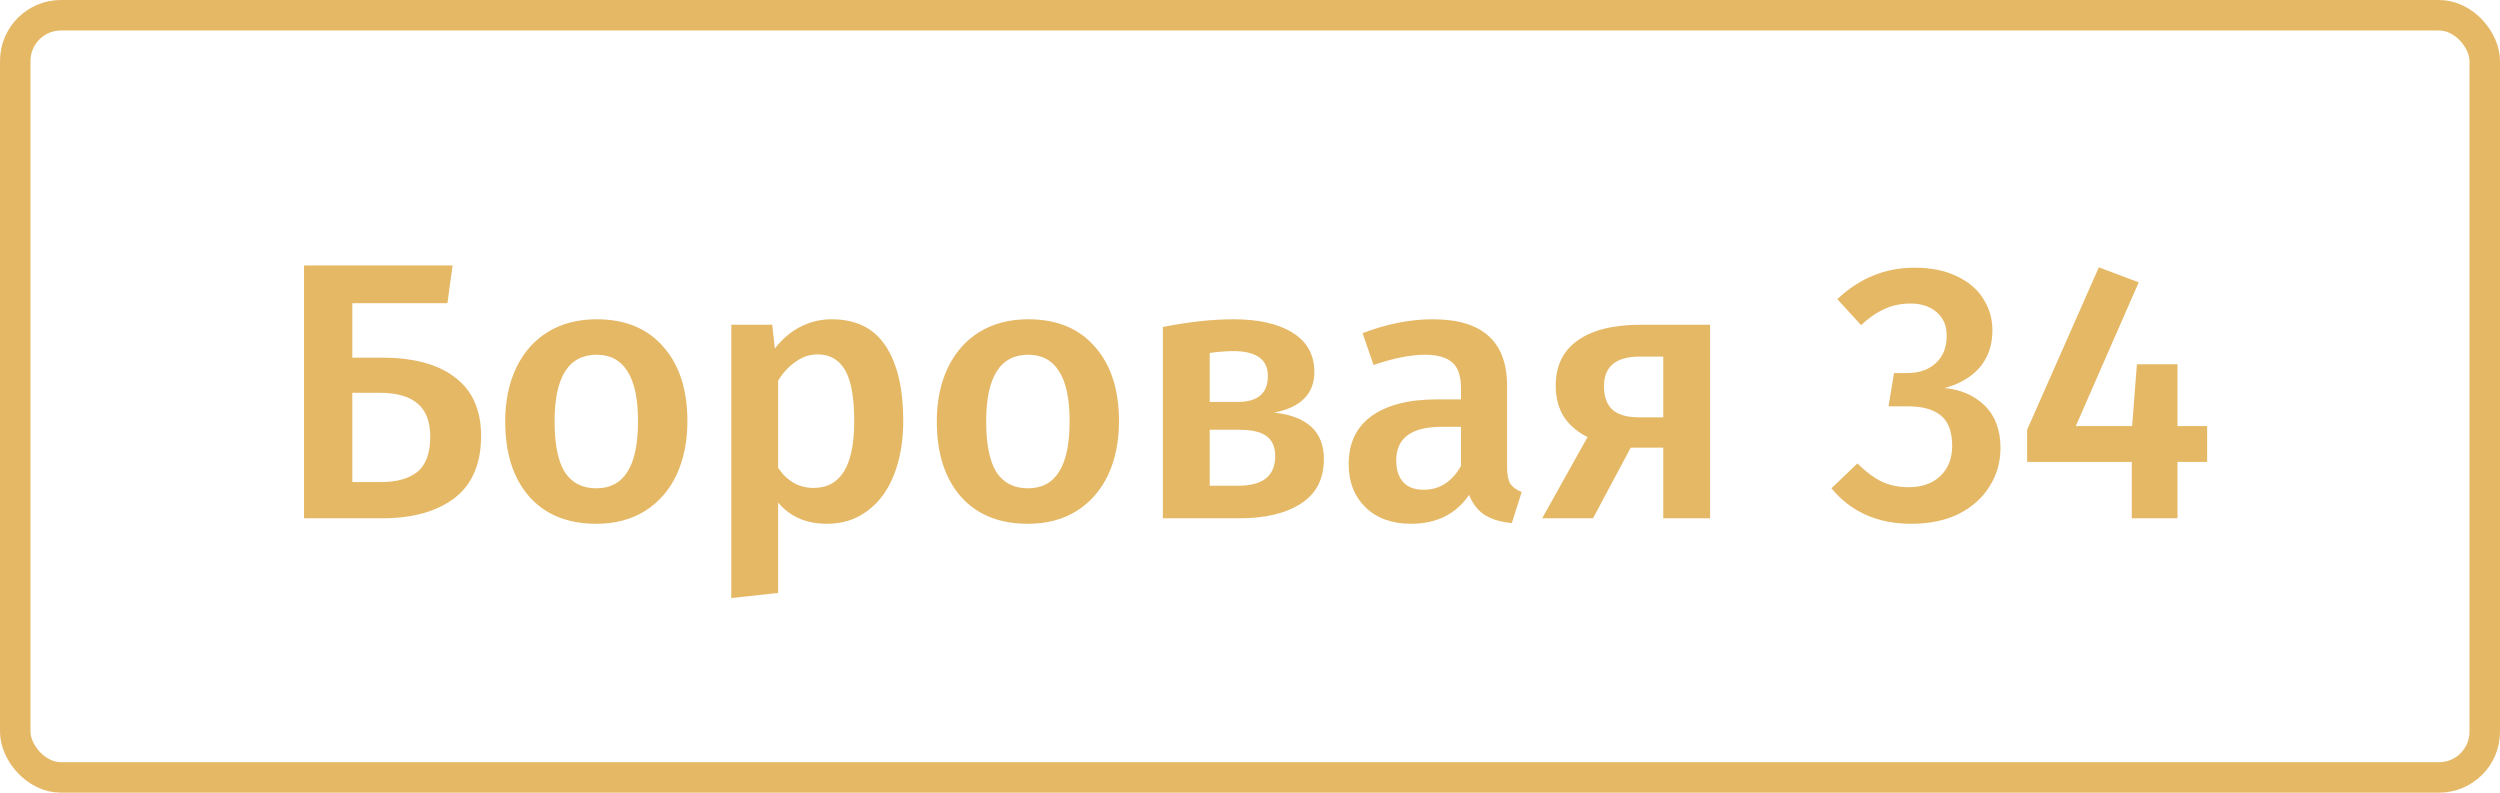
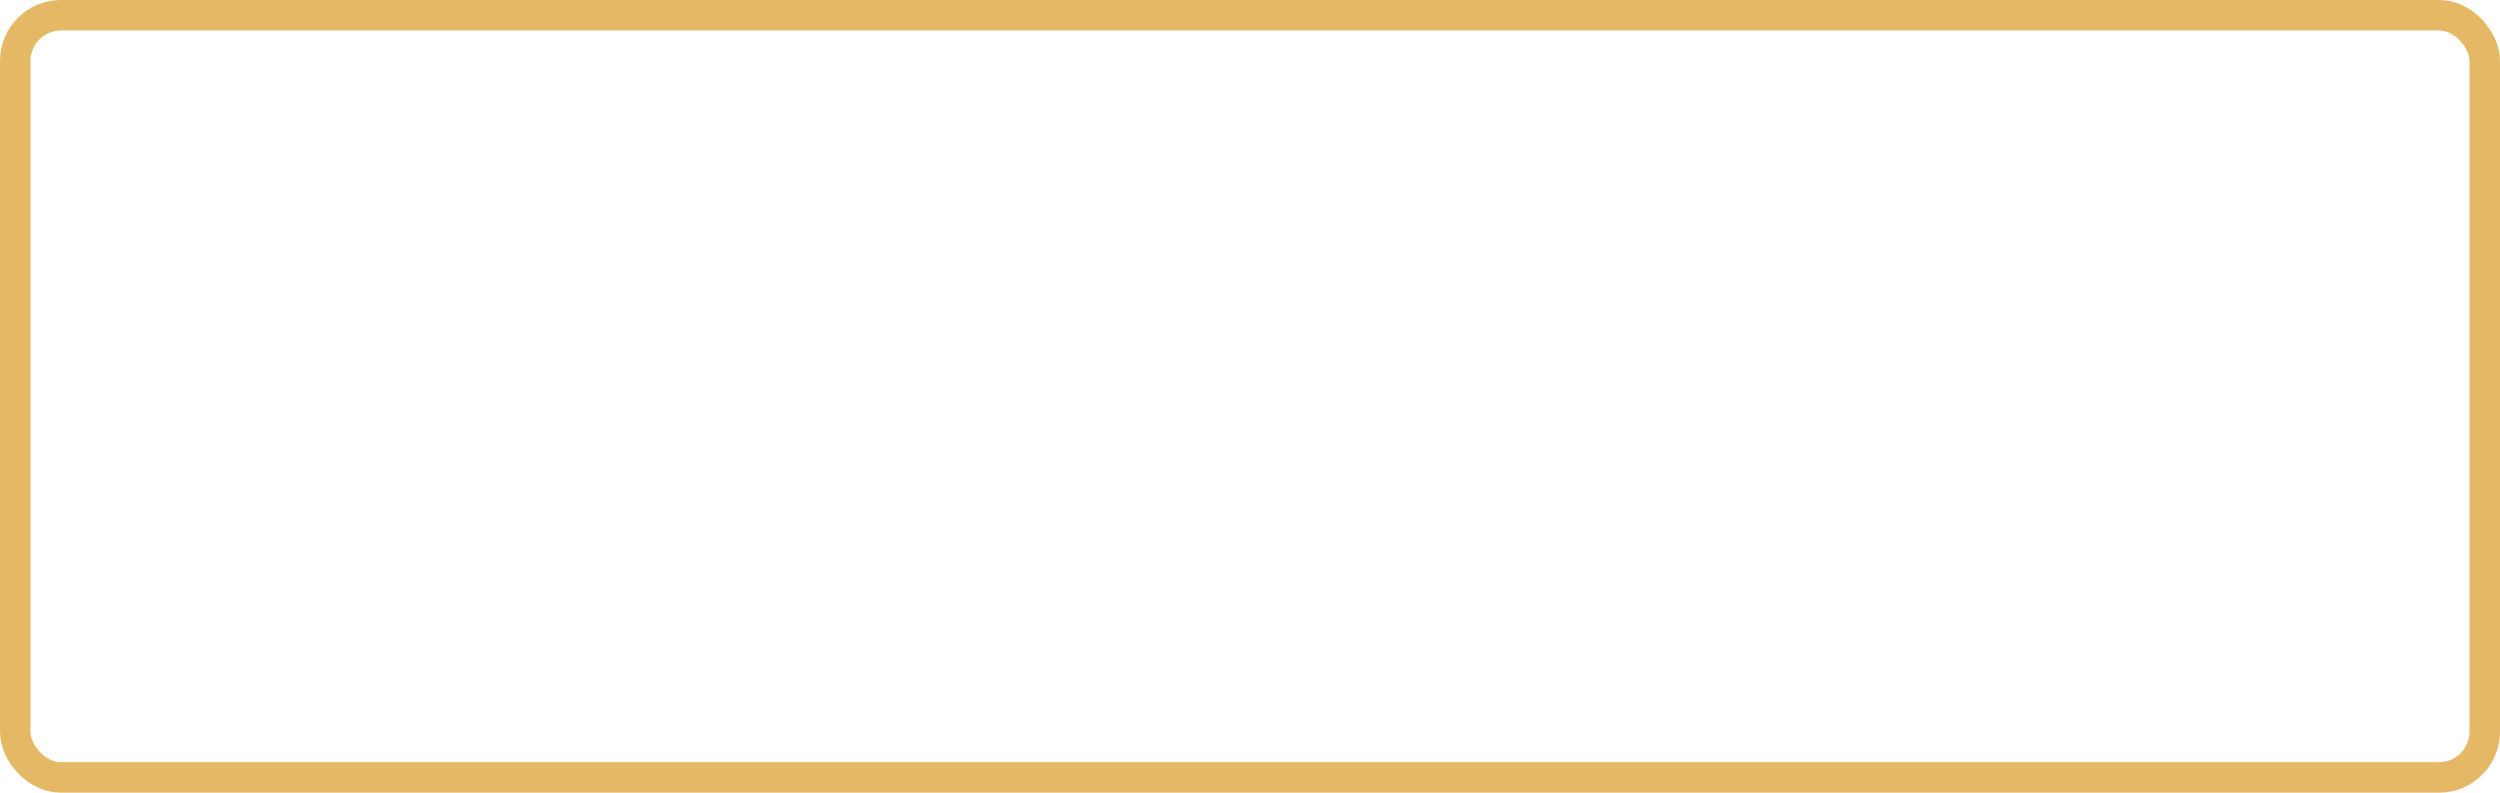
<svg xmlns="http://www.w3.org/2000/svg" width="164" height="52" viewBox="0 0 164 52" fill="none">
-   <path d="M25.08 23.464C27.144 23.464 28.736 23.896 29.856 24.76C30.992 25.624 31.56 26.904 31.56 28.6C31.56 30.424 30.976 31.784 29.808 32.68C28.64 33.56 27.064 34 25.08 34H19.944V17.416H29.688L29.352 19.888H23.112V23.464H25.08ZM24.984 31.624C26.024 31.624 26.824 31.4 27.384 30.952C27.944 30.488 28.224 29.72 28.224 28.648C28.224 27.656 27.944 26.928 27.384 26.464C26.84 26 26.016 25.768 24.912 25.768H23.112V31.624H24.984ZM39.141 20.944C41.013 20.944 42.469 21.544 43.509 22.744C44.565 23.928 45.093 25.56 45.093 27.64C45.093 28.968 44.853 30.144 44.373 31.168C43.893 32.176 43.205 32.96 42.309 33.52C41.413 34.08 40.349 34.36 39.117 34.36C37.245 34.36 35.781 33.768 34.725 32.584C33.669 31.384 33.141 29.736 33.141 27.64C33.141 26.312 33.381 25.144 33.861 24.136C34.341 23.128 35.029 22.344 35.925 21.784C36.837 21.224 37.909 20.944 39.141 20.944ZM39.141 23.272C37.301 23.272 36.381 24.728 36.381 27.64C36.381 29.144 36.605 30.256 37.053 30.976C37.517 31.68 38.205 32.032 39.117 32.032C40.029 32.032 40.709 31.672 41.157 30.952C41.621 30.232 41.853 29.128 41.853 27.64C41.853 26.152 41.621 25.056 41.157 24.352C40.709 23.632 40.037 23.272 39.141 23.272ZM54.549 20.944C56.149 20.944 57.333 21.528 58.101 22.696C58.869 23.864 59.253 25.504 59.253 27.616C59.253 28.928 59.053 30.096 58.653 31.12C58.269 32.128 57.693 32.92 56.925 33.496C56.173 34.072 55.277 34.36 54.237 34.36C52.893 34.36 51.829 33.896 51.045 32.968V38.896L47.973 39.232V21.304H50.661L50.829 22.864C51.325 22.224 51.893 21.744 52.533 21.424C53.173 21.104 53.845 20.944 54.549 20.944ZM53.373 32.008C55.149 32.008 56.037 30.552 56.037 27.64C56.037 26.088 55.837 24.968 55.437 24.28C55.037 23.592 54.437 23.248 53.637 23.248C53.125 23.248 52.645 23.408 52.197 23.728C51.749 24.032 51.365 24.448 51.045 24.976V30.688C51.637 31.568 52.413 32.008 53.373 32.008ZM67.454 20.944C69.326 20.944 70.782 21.544 71.822 22.744C72.878 23.928 73.406 25.56 73.406 27.64C73.406 28.968 73.166 30.144 72.686 31.168C72.206 32.176 71.518 32.96 70.622 33.52C69.726 34.08 68.662 34.36 67.43 34.36C65.558 34.36 64.094 33.768 63.038 32.584C61.982 31.384 61.454 29.736 61.454 27.64C61.454 26.312 61.694 25.144 62.174 24.136C62.654 23.128 63.342 22.344 64.238 21.784C65.15 21.224 66.222 20.944 67.454 20.944ZM67.454 23.272C65.614 23.272 64.694 24.728 64.694 27.64C64.694 29.144 64.918 30.256 65.366 30.976C65.83 31.68 66.518 32.032 67.43 32.032C68.342 32.032 69.022 31.672 69.47 30.952C69.934 30.232 70.166 29.128 70.166 27.64C70.166 26.152 69.934 25.056 69.47 24.352C69.022 23.632 68.35 23.272 67.454 23.272ZM83.582 27.064C85.757 27.304 86.846 28.32 86.846 30.112C86.846 31.424 86.341 32.4 85.334 33.04C84.341 33.68 82.998 34 81.302 34H76.285V21.448C77.998 21.112 79.541 20.944 80.918 20.944C82.566 20.944 83.862 21.24 84.805 21.832C85.749 22.424 86.222 23.28 86.222 24.4C86.222 25.12 85.998 25.704 85.549 26.152C85.102 26.6 84.445 26.904 83.582 27.064ZM80.894 23.032C80.462 23.032 79.95 23.072 79.358 23.152V26.368H81.181C82.51 26.368 83.174 25.8 83.174 24.664C83.174 23.576 82.413 23.032 80.894 23.032ZM81.23 31.864C82.846 31.864 83.653 31.216 83.653 29.92C83.653 29.328 83.469 28.896 83.102 28.624C82.734 28.336 82.126 28.192 81.278 28.192H79.358V31.864H81.23ZM98.865 30.64C98.865 31.136 98.937 31.504 99.081 31.744C99.241 31.968 99.489 32.144 99.825 32.272L99.177 34.312C98.457 34.248 97.865 34.072 97.401 33.784C96.953 33.496 96.609 33.056 96.369 32.464C95.937 33.104 95.393 33.584 94.737 33.904C94.097 34.208 93.377 34.36 92.577 34.36C91.313 34.36 90.313 34 89.577 33.28C88.841 32.56 88.473 31.616 88.473 30.448C88.473 29.072 88.969 28.024 89.961 27.304C90.969 26.568 92.401 26.2 94.257 26.2H95.841V25.48C95.841 24.664 95.649 24.096 95.265 23.776C94.897 23.44 94.297 23.272 93.465 23.272C92.537 23.272 91.417 23.496 90.105 23.944L89.385 21.856C90.969 21.248 92.505 20.944 93.993 20.944C97.241 20.944 98.865 22.4 98.865 25.312V30.64ZM93.393 32.128C94.433 32.128 95.249 31.608 95.841 30.568V28H94.569C92.585 28 91.593 28.736 91.593 30.208C91.593 30.816 91.745 31.288 92.049 31.624C92.353 31.96 92.801 32.128 93.393 32.128ZM112.182 21.304V34H109.11V29.368H106.974L104.502 34H101.166L104.142 28.672C103.47 28.336 102.95 27.888 102.582 27.328C102.23 26.752 102.054 26.08 102.054 25.312C102.054 24 102.534 23.008 103.494 22.336C104.454 21.648 105.83 21.304 107.622 21.304H112.182ZM109.11 27.376V23.392H107.574C106.006 23.392 105.222 24.04 105.222 25.336C105.222 26.024 105.406 26.536 105.774 26.872C106.142 27.208 106.726 27.376 107.526 27.376H109.11ZM125.591 17.56C126.663 17.56 127.583 17.744 128.351 18.112C129.135 18.48 129.719 18.976 130.103 19.6C130.503 20.224 130.703 20.912 130.703 21.664C130.703 22.64 130.423 23.456 129.863 24.112C129.303 24.752 128.535 25.2 127.559 25.456C128.631 25.552 129.511 25.936 130.199 26.608C130.887 27.28 131.231 28.208 131.231 29.392C131.231 30.32 130.991 31.16 130.511 31.912C130.047 32.664 129.375 33.264 128.495 33.712C127.615 34.144 126.575 34.36 125.375 34.36C123.167 34.36 121.423 33.584 120.143 32.032L121.847 30.4C122.391 30.944 122.927 31.344 123.455 31.6C123.983 31.84 124.567 31.96 125.207 31.96C126.071 31.96 126.759 31.72 127.271 31.24C127.799 30.744 128.063 30.08 128.063 29.248C128.063 28.32 127.815 27.656 127.319 27.256C126.839 26.856 126.119 26.656 125.159 26.656H123.887L124.247 24.472H125.111C125.895 24.472 126.519 24.256 126.983 23.824C127.463 23.392 127.703 22.792 127.703 22.024C127.703 21.368 127.487 20.856 127.055 20.488C126.623 20.104 126.047 19.912 125.327 19.912C124.703 19.912 124.135 20.032 123.623 20.272C123.111 20.496 122.599 20.848 122.087 21.328L120.527 19.624C121.983 18.248 123.671 17.56 125.591 17.56ZM144.788 27.952V30.304H142.844V34H139.844V30.304H132.979V28.192L137.684 17.536L140.3 18.52L136.172 27.952H139.868L140.18 23.896H142.844V27.952H144.788Z" fill="#E5B866" />
  <rect x="1" y="1" width="162" height="50" rx="3" stroke="#E5B866" stroke-width="2" />
</svg>